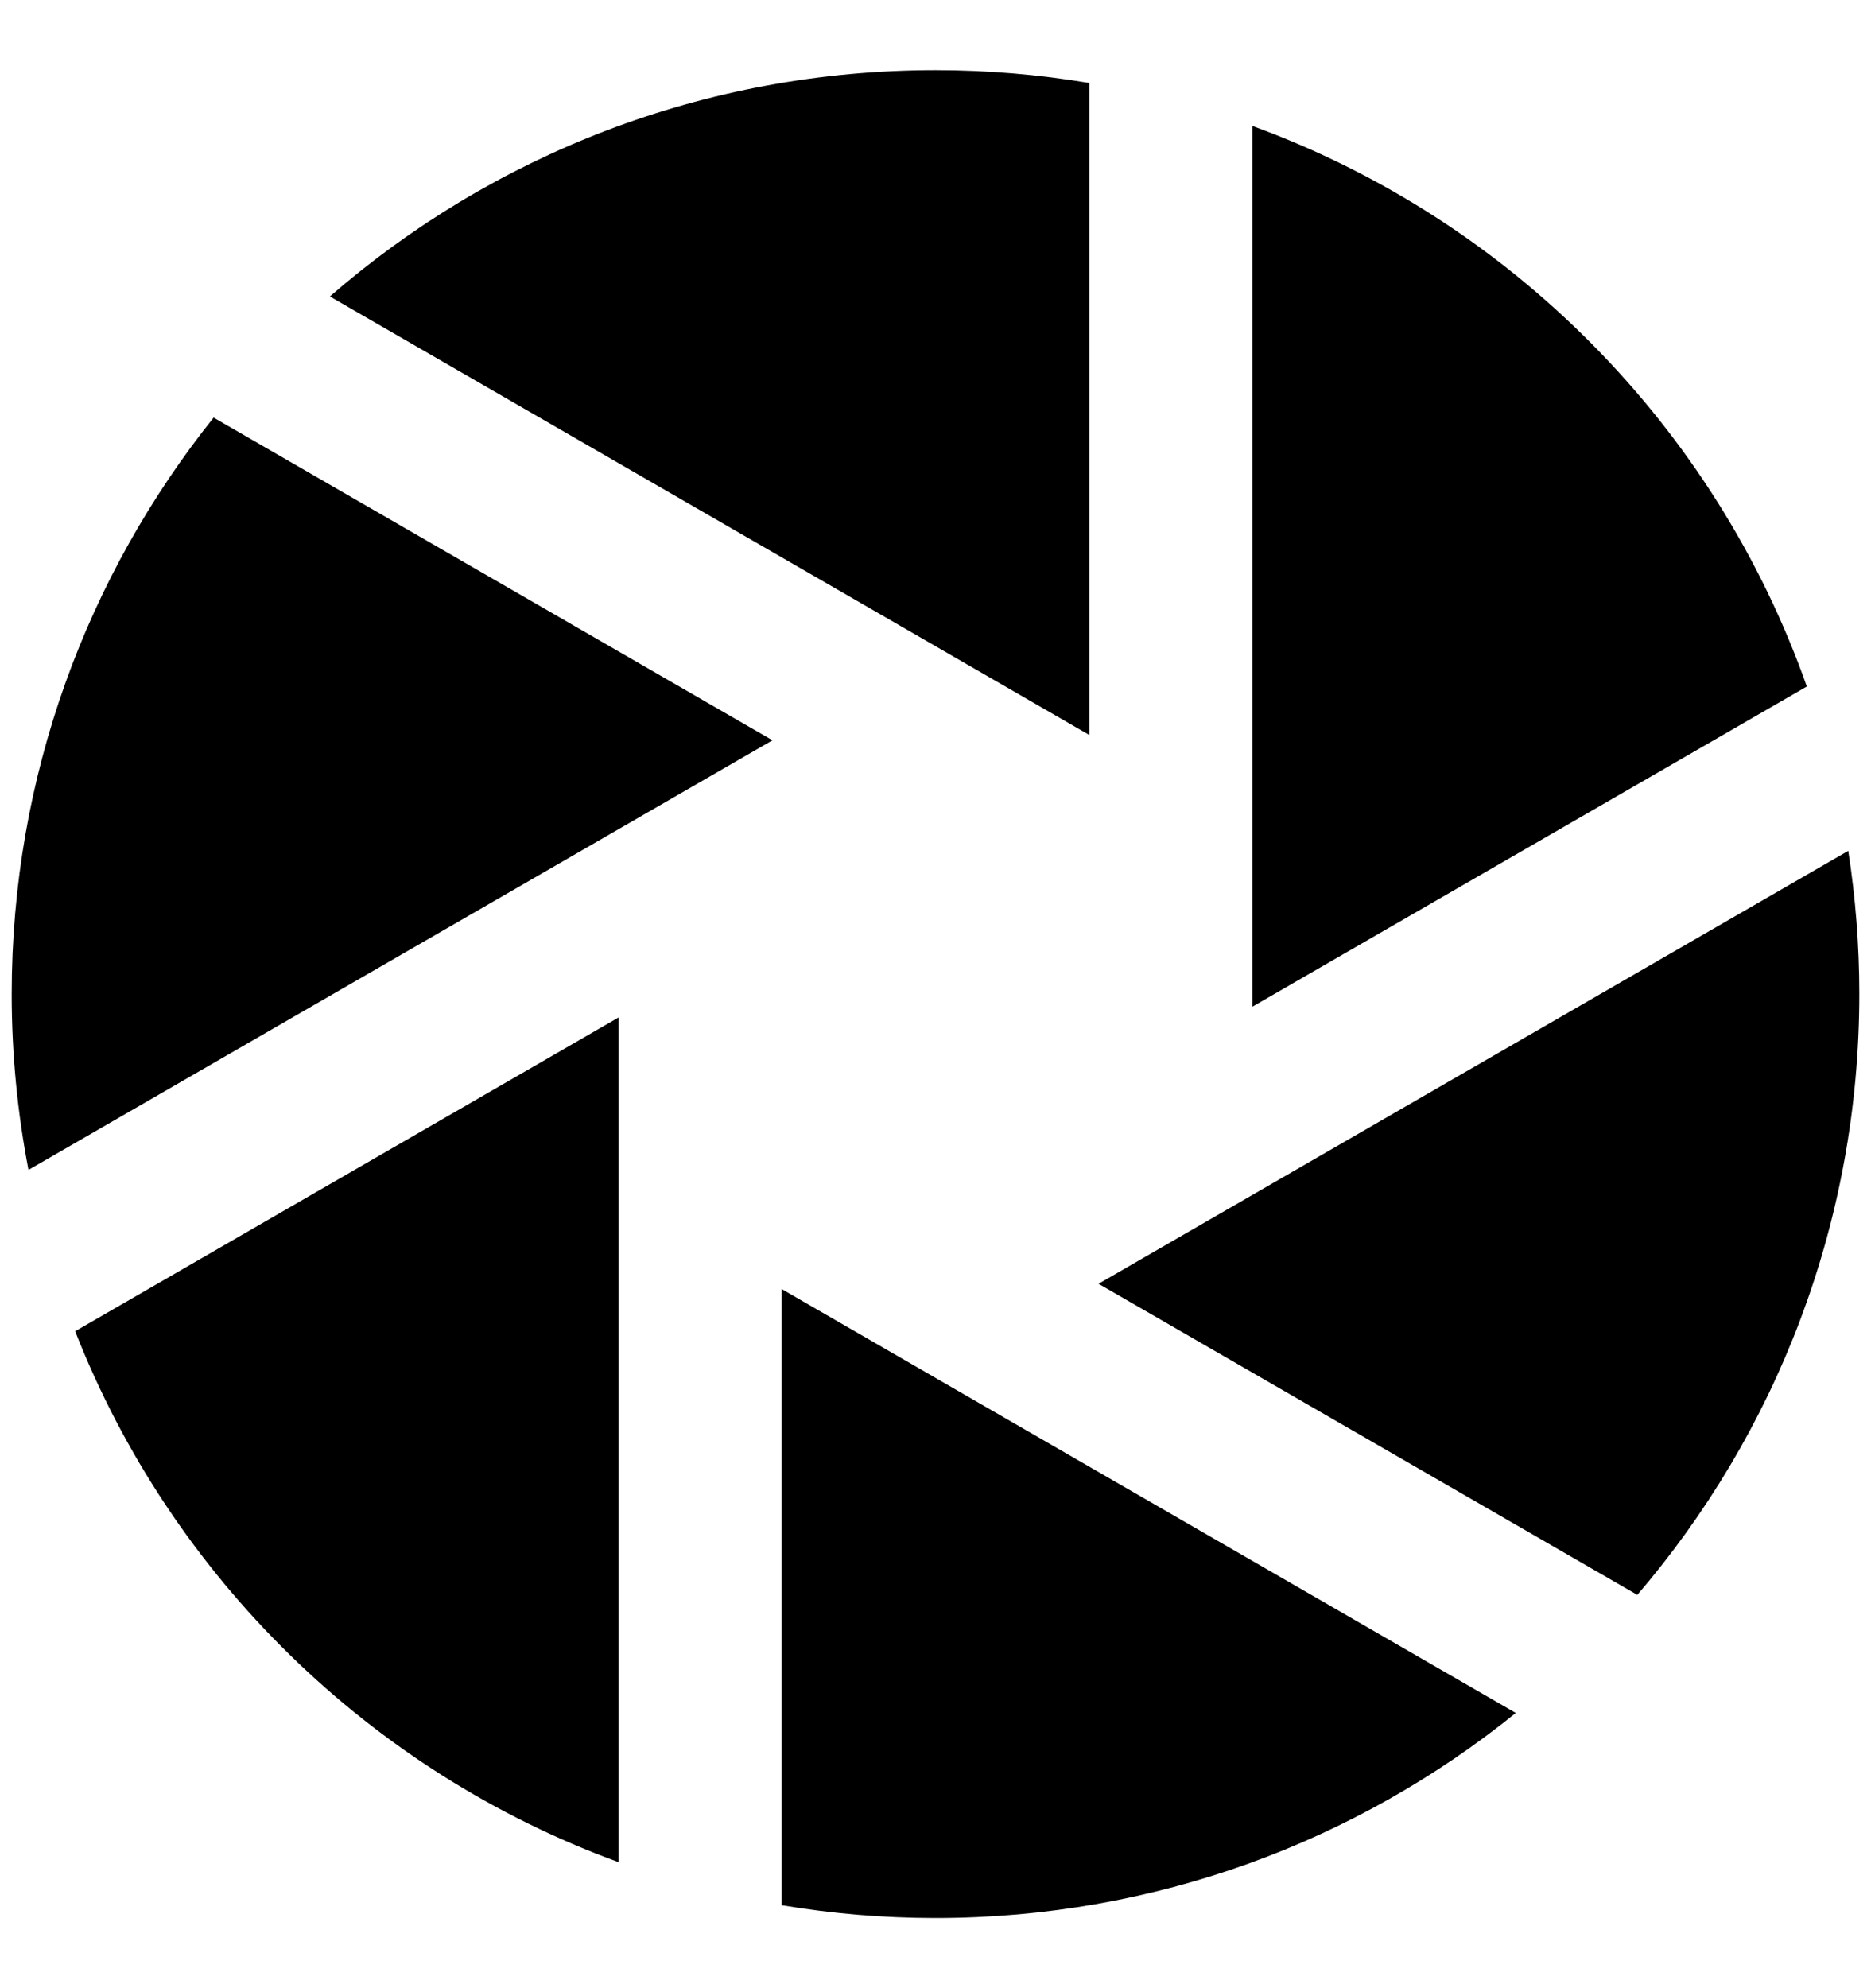
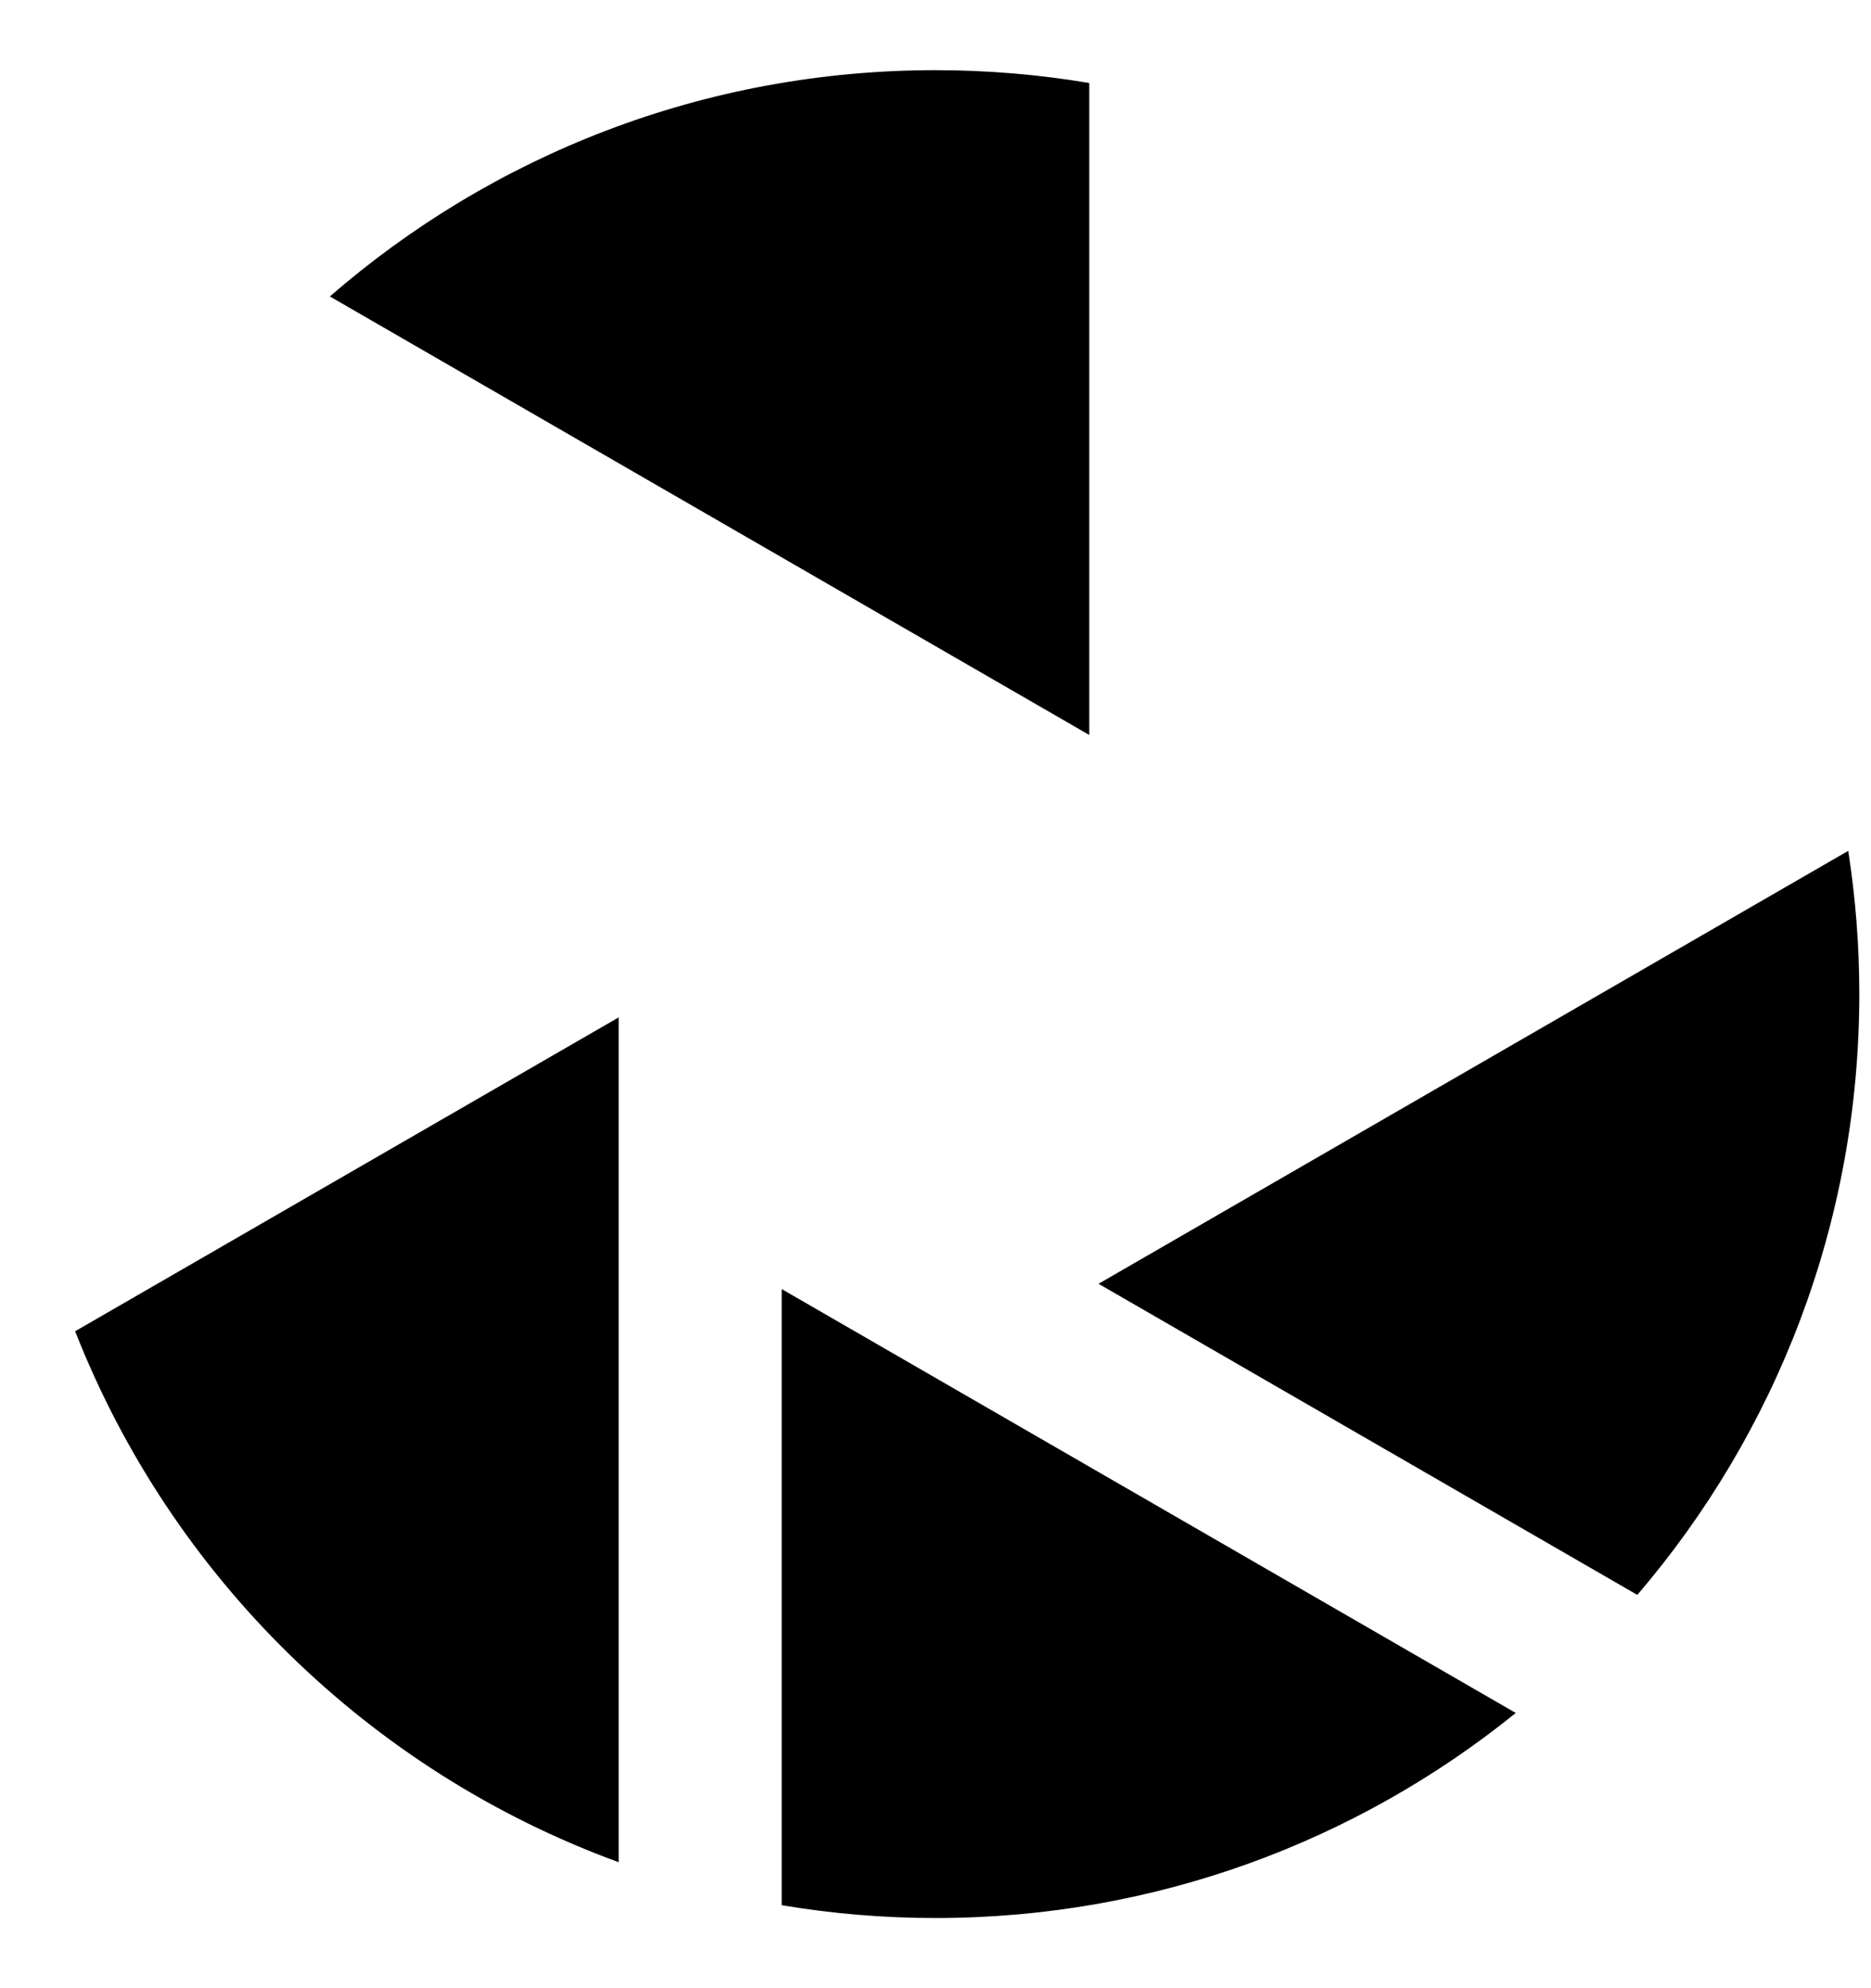
<svg xmlns="http://www.w3.org/2000/svg" enable-background="new 0 0 80 85" height="85" viewBox="0 0 80 85" width="80">
-   <path d="m53.547 5.384v37.656l23.709-13.69c-3.92-11.104-12.658-19.932-23.709-23.966z" />
  <path d="m40 3c-9.908 0-18.962 3.648-25.896 9.674l32.471 18.748v-27.874c-2.138-.358-4.335-.548-6.575-.548z" />
-   <path d="m9.134 17.853c-5.402 6.757-8.634 15.324-8.634 24.647 0 2.57.249 5.082.718 7.516l31.811-18.366z" />
  <path d="m79.027 36.376-32.056 18.509 23.037 13.301c5.916-6.908 9.492-15.879 9.492-25.686 0-2.083-.162-4.127-.473-6.124z" />
  <path d="m3.213 56.914c4.12 10.507 12.613 18.822 23.24 22.7v-36.118z" />
  <path d="m33.424 55.111v26.342c2.139.358 4.335.547 6.576.547 9.398 0 18.029-3.285 24.811-8.766z" />
</svg>